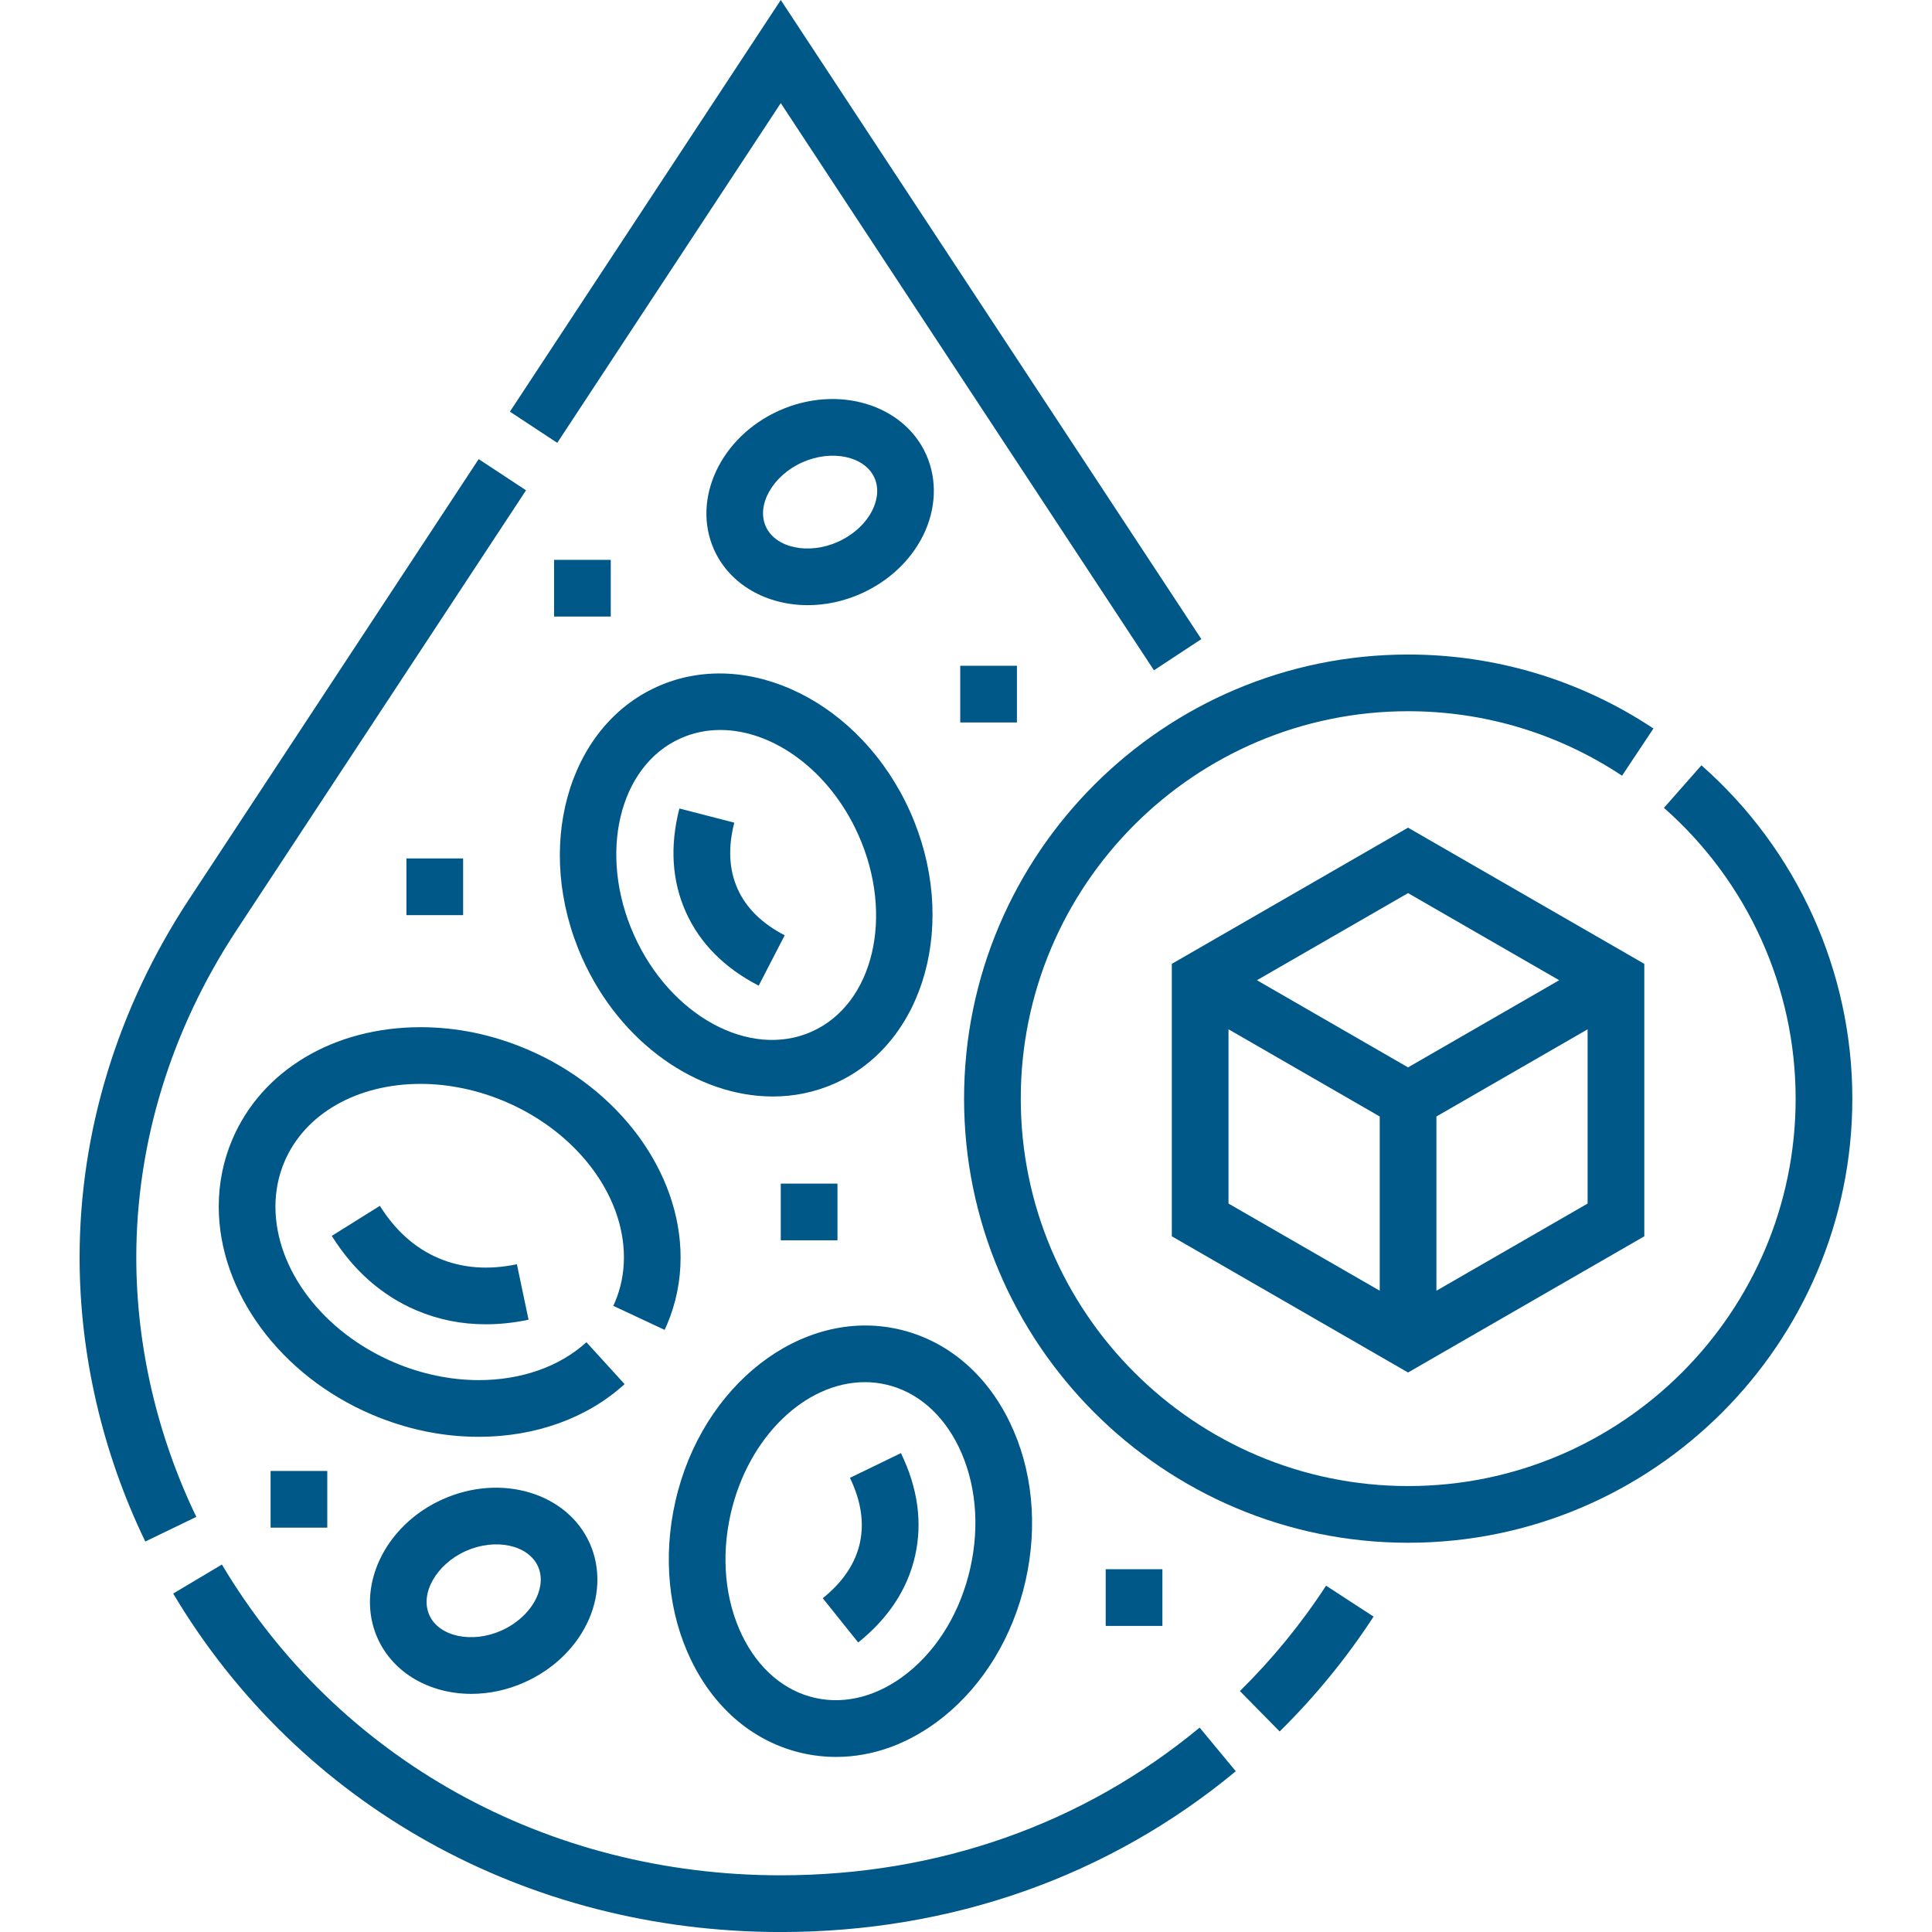
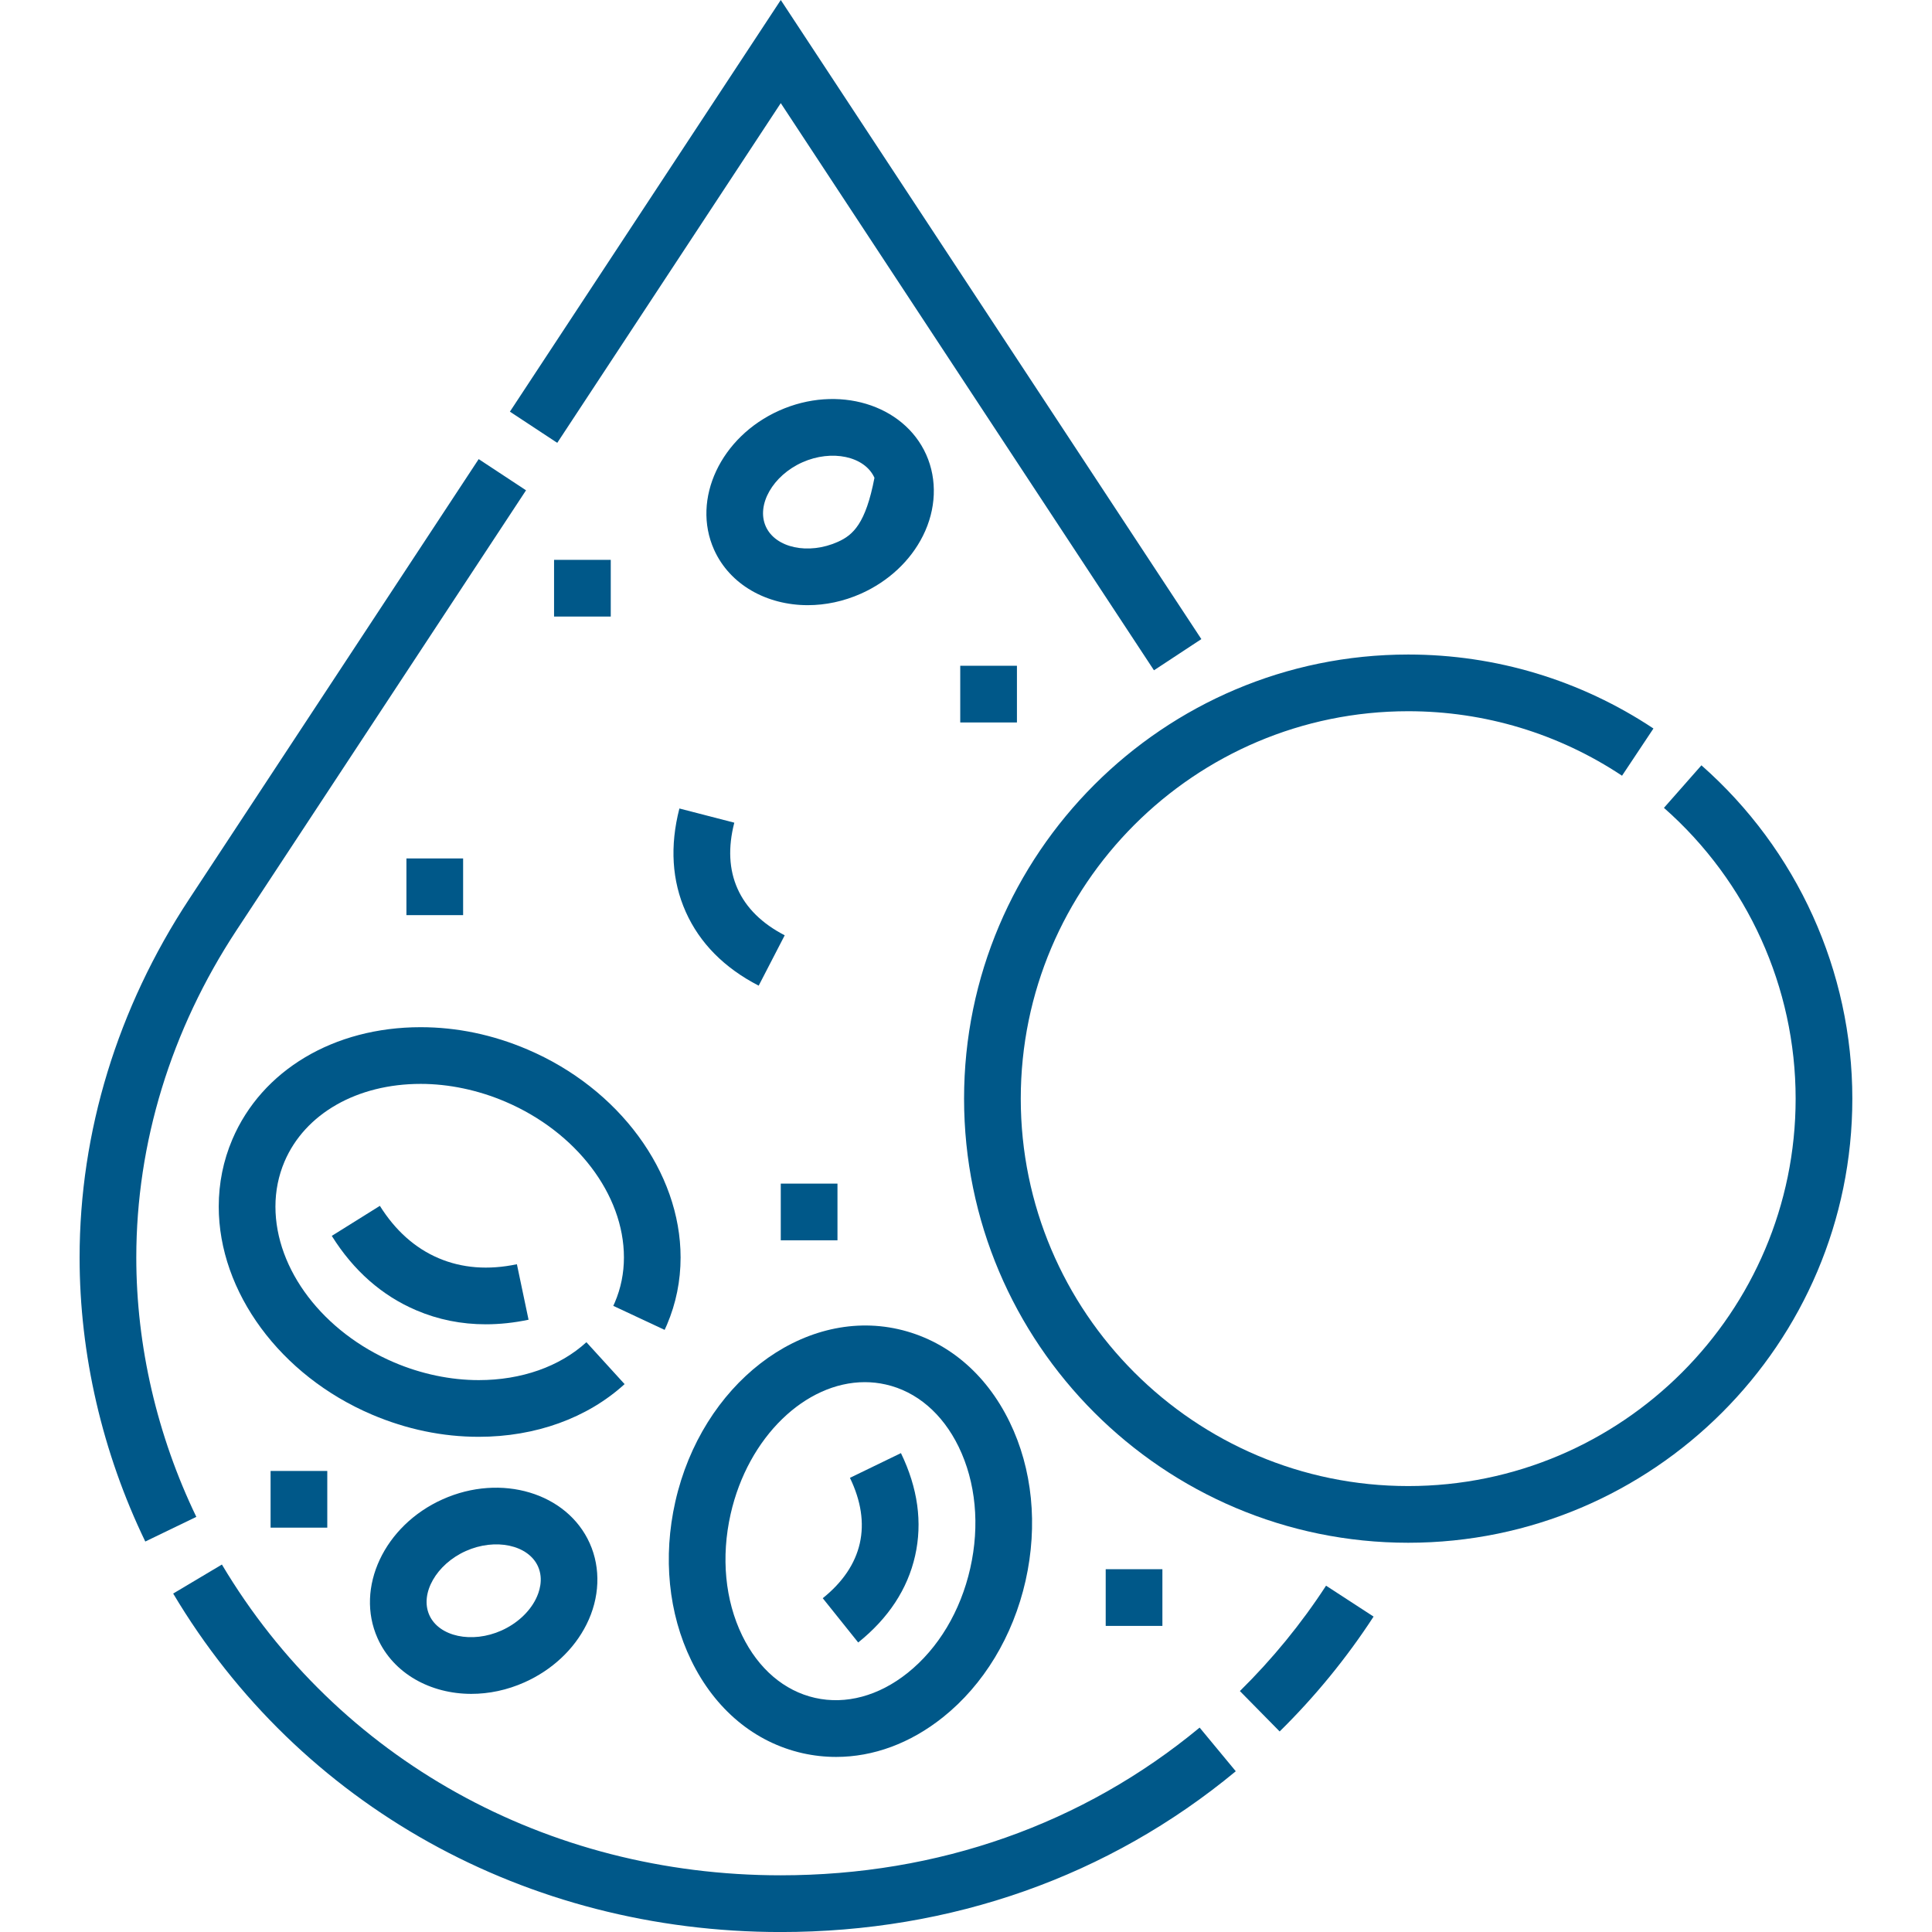
<svg xmlns="http://www.w3.org/2000/svg" width="55" height="55" viewBox="0 0 55 55" fill="none">
  <g clip-path="url(#clip0_2095_4368)">
    <path d="M22.222 53.386C15.561 53.386 9.615 50.079 6.317 44.539L4.93 45.365C8.522 51.398 14.987 55 22.222 55.001C27.085 55.001 31.566 53.418 35.18 50.424L34.151 49.181C30.829 51.932 26.704 53.386 22.222 53.386Z" fill="#005889" />
    <path d="M22.227 2.936L32.851 19.082L34.2 18.194L22.227 0L14.516 11.719L15.864 12.607L22.227 2.936Z" fill="#005889" />
    <path d="M3.88 35.799C3.88 32.541 4.866 29.32 6.732 26.484L14.975 13.958L13.627 13.07L5.384 25.597C3.344 28.697 2.266 32.225 2.266 35.799C2.266 38.554 2.912 41.35 4.136 43.884L5.589 43.182C4.471 40.866 3.88 38.312 3.88 35.799Z" fill="#005889" />
    <path d="M35.297 48.141L36.429 49.291C37.435 48.301 38.335 47.201 39.103 46.021L37.75 45.141C37.046 46.223 36.22 47.232 35.297 48.141Z" fill="#005889" />
-     <path d="M33.359 27.439V35.195L40.084 39.072L46.81 35.195V27.439L40.084 23.562L33.359 27.439ZM39.278 36.744L34.973 34.263V29.302L39.278 31.784V36.744ZM45.196 34.263L40.892 36.744V31.784L45.196 29.302V34.263ZM40.084 30.386L35.782 27.905L40.084 25.425L44.387 27.905L40.084 30.386Z" fill="#005889" />
    <path d="M48.436 21.787L47.369 22.998C49.752 25.096 51.118 28.113 51.118 31.276C51.118 37.358 46.17 42.305 40.089 42.305C34.007 42.305 29.059 37.358 29.059 31.276C29.059 25.195 34.007 20.247 40.089 20.247C42.264 20.247 44.368 20.882 46.176 22.083L47.07 20.739C44.996 19.361 42.582 18.633 40.089 18.633C33.117 18.633 27.445 24.305 27.445 31.276C27.445 38.248 33.117 43.919 40.089 43.919C47.06 43.919 52.732 38.248 52.732 31.276C52.732 27.65 51.166 24.192 48.436 21.787Z" fill="#005889" />
    <path d="M17.459 37.175L18.921 37.859C18.944 37.809 18.967 37.759 18.988 37.709C19.245 37.105 19.375 36.462 19.375 35.797C19.375 33.366 17.623 30.987 15.015 29.876C14.029 29.455 13.006 29.242 11.974 29.242C9.507 29.242 7.454 30.466 6.614 32.437C6.357 33.04 6.227 33.684 6.227 34.349C6.227 36.779 7.979 39.159 10.587 40.27C11.573 40.69 12.597 40.903 13.628 40.903C15.245 40.903 16.72 40.37 17.781 39.403L16.694 38.21C15.931 38.906 14.842 39.289 13.628 39.289C12.827 39.289 11.994 39.115 11.22 38.785C9.199 37.924 7.841 36.141 7.841 34.349C7.841 33.902 7.928 33.472 8.099 33.069C8.681 31.704 10.166 30.856 11.975 30.856C12.776 30.856 13.608 31.031 14.383 31.361C16.404 32.222 17.762 34.004 17.762 35.797C17.762 36.243 17.675 36.674 17.503 37.077C17.489 37.11 17.474 37.142 17.459 37.175Z" fill="#005889" />
-     <path d="M22.996 17.228C23.495 17.228 24.013 17.122 24.513 16.899C25.292 16.55 25.918 15.966 26.274 15.254C26.653 14.498 26.686 13.656 26.367 12.942C25.724 11.506 23.847 10.943 22.181 11.689C20.516 12.434 19.684 14.209 20.327 15.646C20.777 16.651 21.832 17.228 22.996 17.228ZM22.84 13.162C23.679 12.787 24.619 12.988 24.894 13.602C25.059 13.971 24.925 14.343 24.831 14.531C24.644 14.905 24.287 15.231 23.853 15.425C23.015 15.801 22.074 15.6 21.8 14.986C21.525 14.373 22.002 13.537 22.84 13.162Z" fill="#005889" />
+     <path d="M22.996 17.228C23.495 17.228 24.013 17.122 24.513 16.899C25.292 16.55 25.918 15.966 26.274 15.254C26.653 14.498 26.686 13.656 26.367 12.942C25.724 11.506 23.847 10.943 22.181 11.689C20.516 12.434 19.684 14.209 20.327 15.646C20.777 16.651 21.832 17.228 22.996 17.228ZM22.84 13.162C23.679 12.787 24.619 12.988 24.894 13.602C24.644 14.905 24.287 15.231 23.853 15.425C23.015 15.801 22.074 15.6 21.8 14.986C21.525 14.373 22.002 13.537 22.84 13.162Z" fill="#005889" />
    <path d="M12.603 42.681C10.938 43.426 10.106 45.201 10.749 46.638C11.199 47.643 12.254 48.221 13.418 48.221C13.917 48.221 14.435 48.115 14.935 47.891C15.714 47.542 16.34 46.958 16.696 46.246C17.075 45.491 17.108 44.648 16.789 43.935C16.146 42.498 14.268 41.936 12.603 42.681ZM15.253 45.523C15.066 45.898 14.709 46.224 14.275 46.418C13.437 46.793 12.496 46.592 12.222 45.978C11.947 45.365 12.424 44.529 13.262 44.154C14.101 43.779 15.041 43.98 15.316 44.594C15.481 44.964 15.348 45.335 15.253 45.523Z" fill="#005889" />
    <path d="M12.484 35.817C11.815 35.532 11.254 35.031 10.814 34.328L9.445 35.183C10.063 36.172 10.873 36.885 11.852 37.302C12.475 37.568 13.136 37.7 13.829 37.7C14.225 37.7 14.632 37.657 15.047 37.57L14.715 35.99C13.904 36.161 13.153 36.103 12.484 35.817Z" fill="#005889" />
    <path d="M22.847 49.91C23.164 49.981 23.484 50.016 23.804 50.016C24.861 50.016 25.914 49.63 26.845 48.886C28.004 47.96 28.839 46.58 29.196 45C29.552 43.42 29.392 41.815 28.742 40.481C28.064 39.086 26.938 38.148 25.573 37.839C22.823 37.218 19.976 39.421 19.225 42.749C18.868 44.328 19.029 45.934 19.678 47.268C20.356 48.663 21.482 49.601 22.847 49.91ZM20.799 43.104C21.296 40.904 22.934 39.347 24.62 39.347C24.82 39.347 25.019 39.369 25.217 39.414C26.095 39.612 26.831 40.242 27.291 41.187C27.78 42.193 27.898 43.421 27.621 44.645C27.345 45.868 26.711 46.927 25.837 47.625C25.016 48.281 24.08 48.533 23.203 48.335C22.325 48.137 21.589 47.507 21.129 46.562C20.64 45.556 20.523 44.328 20.799 43.104Z" fill="#005889" />
    <path d="M26.051 44.291C26.265 43.343 26.129 42.36 25.648 41.367L24.196 42.071C24.513 42.727 24.608 43.354 24.477 43.935C24.345 44.517 23.99 45.042 23.422 45.498L24.431 46.758C25.292 46.068 25.837 45.238 26.051 44.291Z" fill="#005889" />
-     <path d="M16.577 27.281C17.664 29.709 19.864 31.215 22.001 31.215C22.604 31.215 23.203 31.094 23.77 30.841C26.342 29.689 27.301 26.22 25.908 23.105C24.514 19.992 21.288 18.395 18.715 19.546C16.143 20.697 15.184 24.167 16.577 27.281ZM20.506 20.781C22.013 20.781 23.616 21.935 24.435 23.765C25.465 26.066 24.871 28.58 23.11 29.367C21.35 30.155 19.081 28.923 18.05 26.621C17.02 24.32 17.614 21.806 19.375 21.019C19.735 20.858 20.117 20.781 20.506 20.781Z" fill="#005889" />
    <path d="M21.598 28.06L22.339 26.626C21.692 26.292 21.24 25.846 20.997 25.302C20.753 24.758 20.722 24.125 20.904 23.42L19.341 23.016C19.066 24.084 19.127 25.075 19.523 25.961C19.92 26.848 20.618 27.554 21.598 28.06Z" fill="#005889" />
    <path d="M27.336 18.953H28.95V20.567H27.336V18.953Z" fill="#005889" />
    <path d="M15.773 15.938H17.387V17.552H15.773V15.938Z" fill="#005889" />
    <path d="M11.57 24.438H13.184V26.052H11.57V24.438Z" fill="#005889" />
    <path d="M22.227 33.695H23.841V35.309H22.227V33.695Z" fill="#005889" />
    <path d="M31.477 44.672H33.091V46.286H31.477V44.672Z" fill="#005889" />
    <path d="M7.703 41.875H9.317V43.489H7.703V41.875Z" fill="#005889" />
  </g>
  <defs>
    <clipPath id="clip0_2095_4368">
      <rect width="55" height="55" fill="white" />
    </clipPath>
  </defs>
</svg>